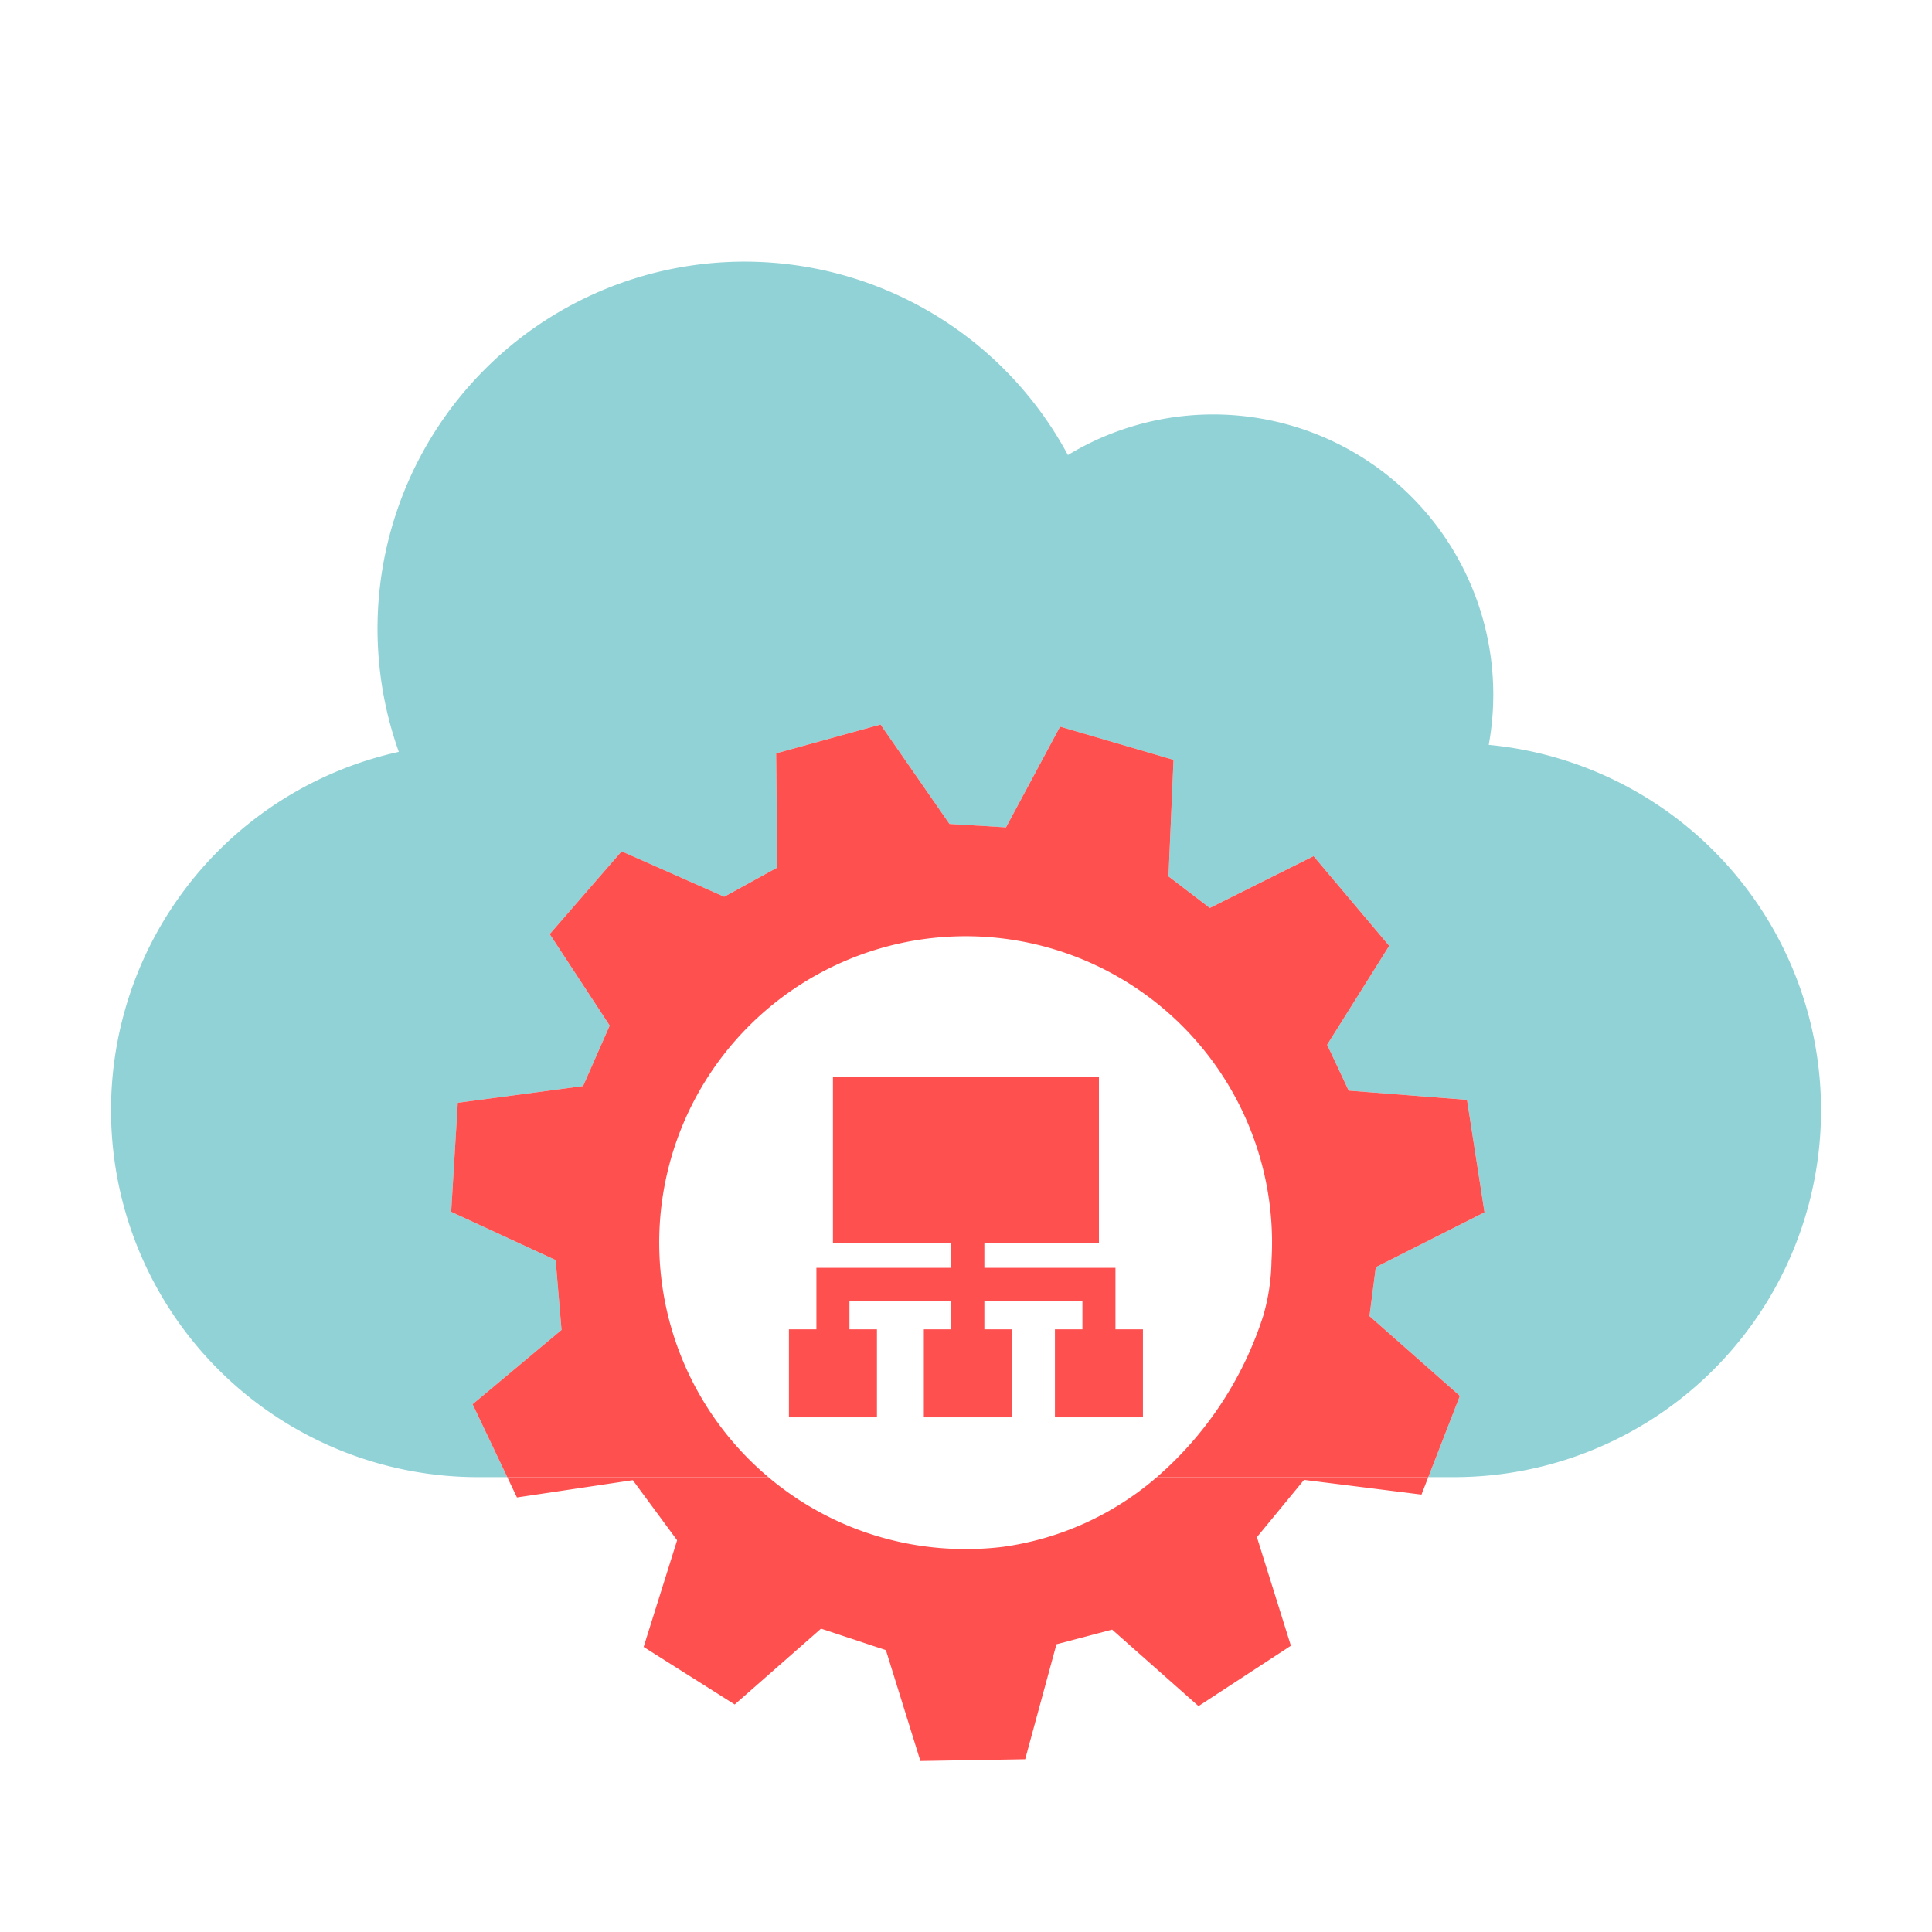
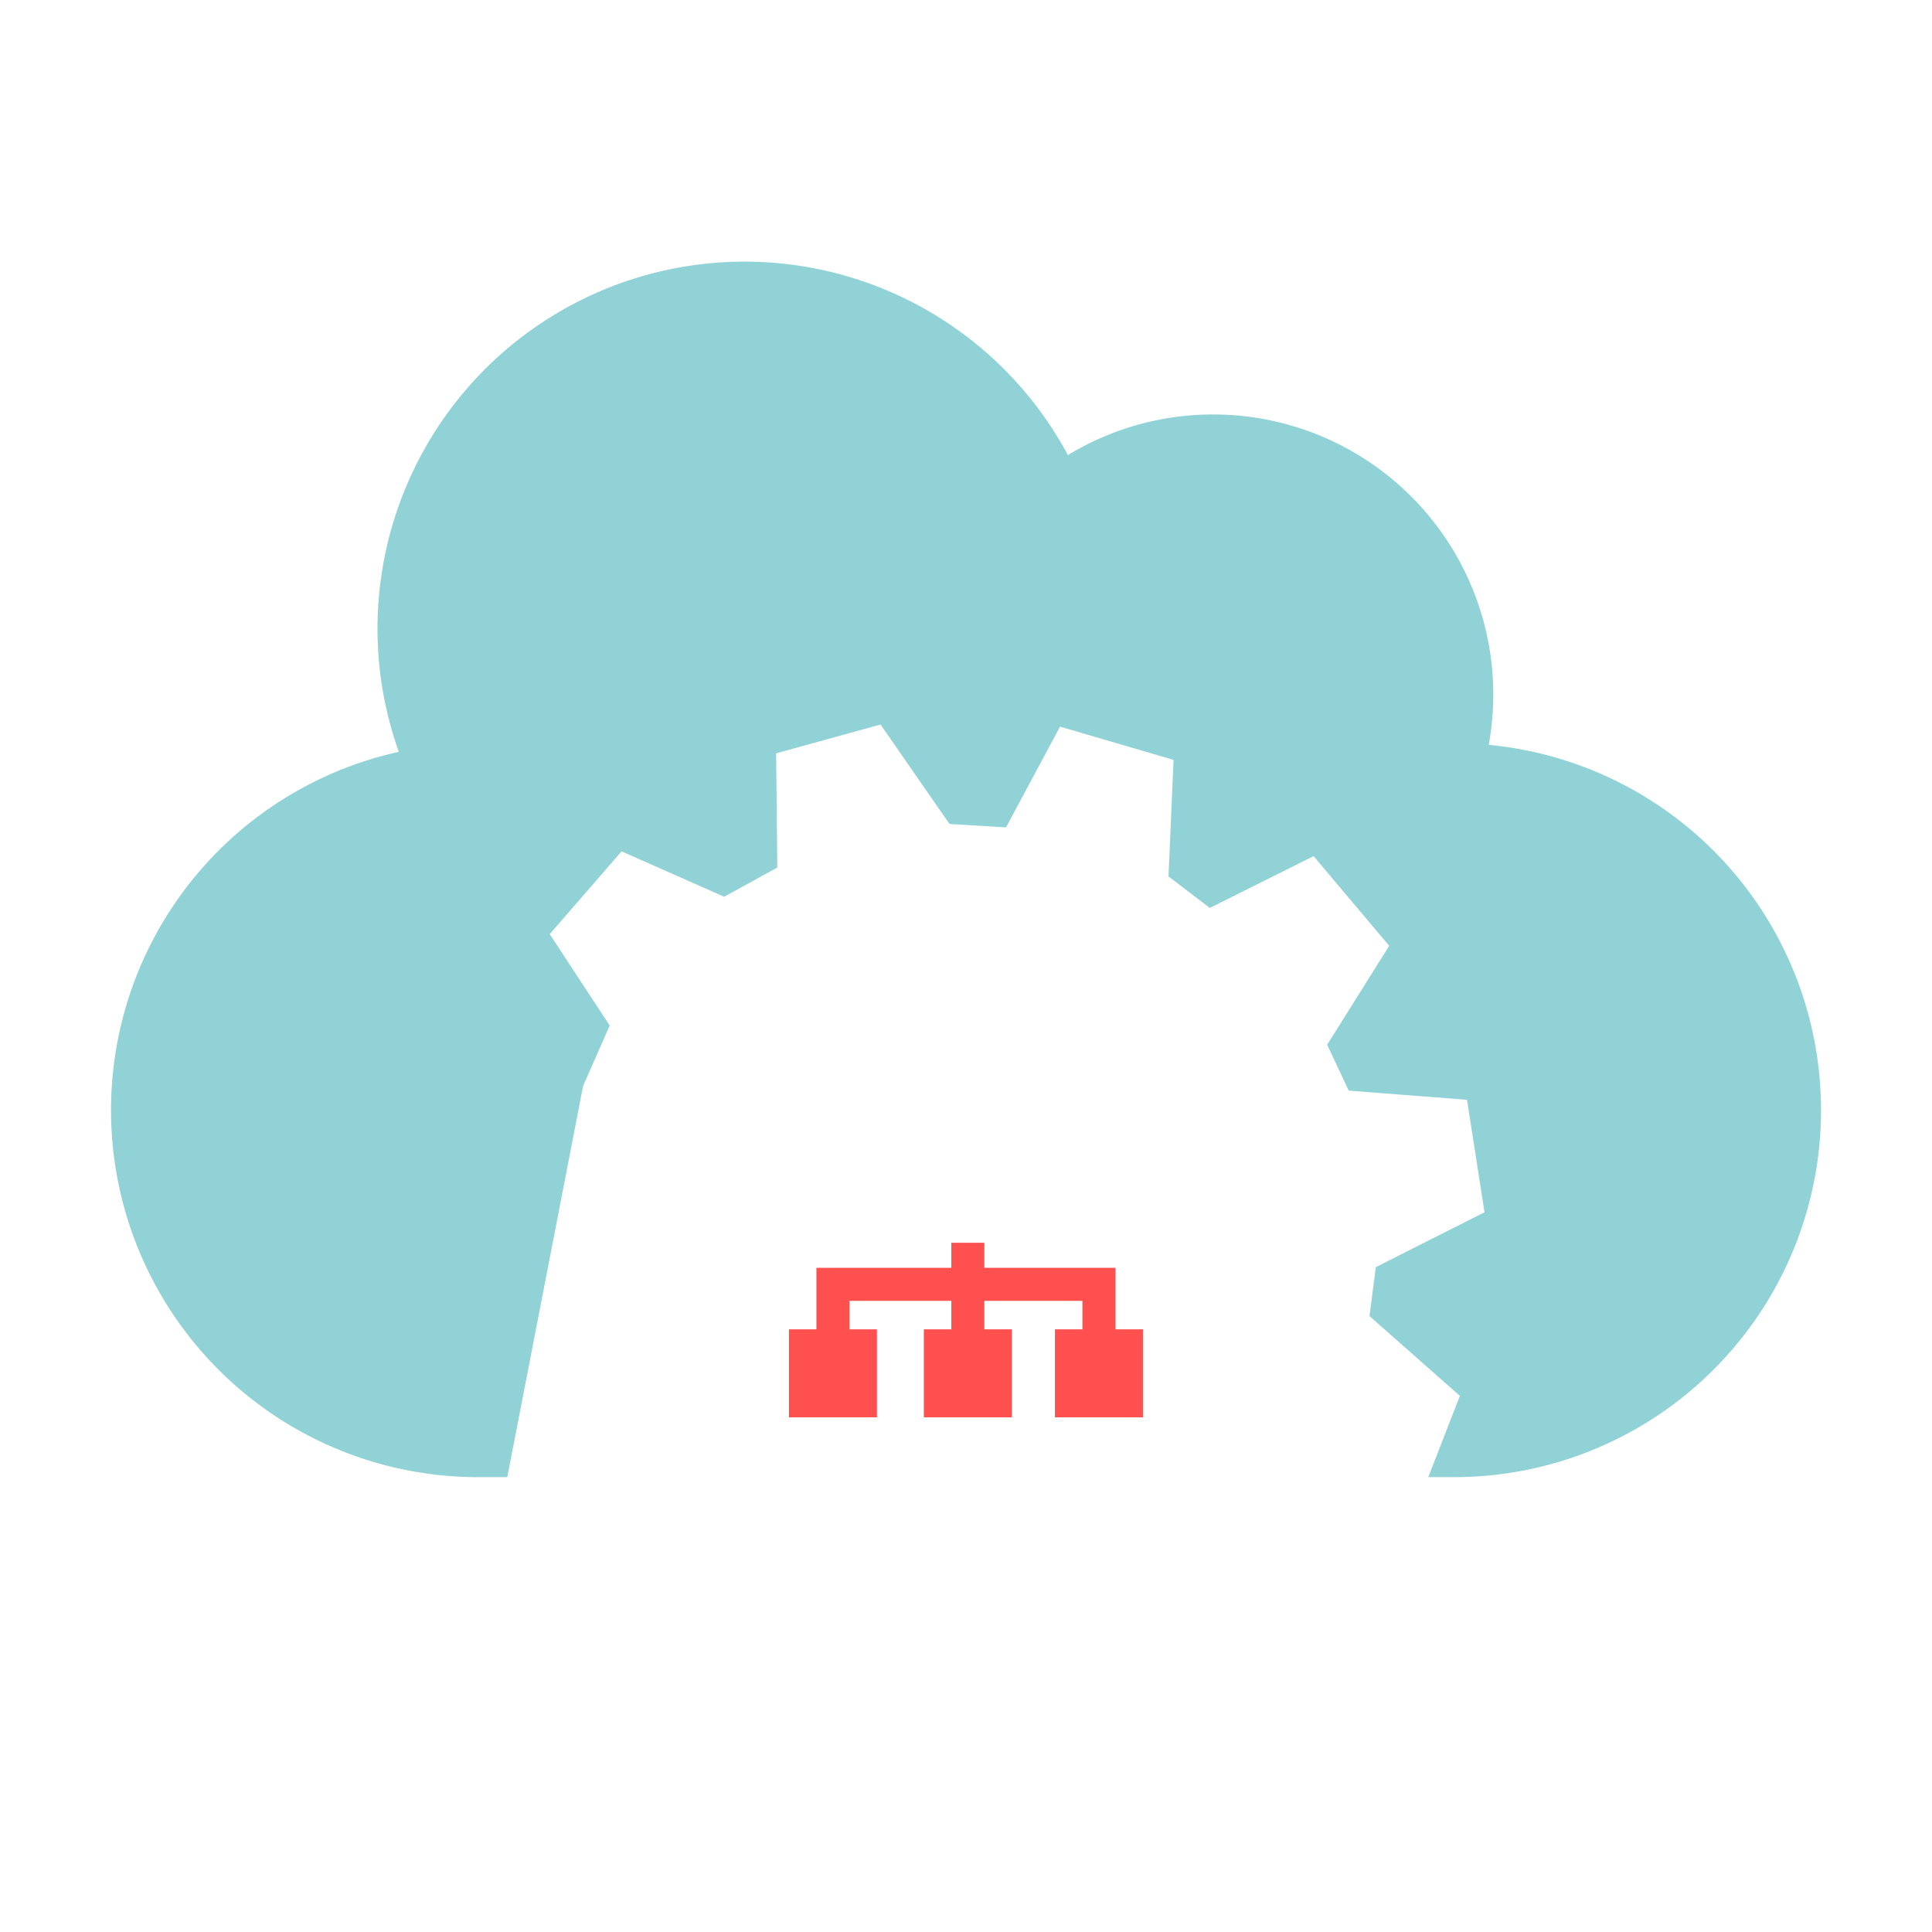
<svg xmlns="http://www.w3.org/2000/svg" width="6.189cm" height="6.189cm" viewBox="0 0 175.45 175.45">
  <defs>
    <style>
      .cls-1, .cls-4 {
        fill: none;
      }

      .cls-2 {
        fill: #91d2d7;
      }

      .cls-3 {
        fill: #ff5050;
      }

      .cls-4 {
        stroke: #ff5050;
        stroke-miterlimit: 10;
        stroke-width: 3px;
      }
    </style>
  </defs>
  <g id="Layer_1" data-name="Layer 1">
    <path class="cls-1" d="M91.035,140.478a27.002,27.002,0,0,0,14.02-6.334H69.781a27.7,27.7,0,0,0,16.228,6.48A27.994,27.994,0,0,0,91.035,140.478Z" />
-     <path class="cls-2" d="M135.196,67.645a25.44,25.44,0,0,0-38.217-26.32A33.33,33.33,0,0,0,36.217,68.278a33.325,33.325,0,0,0,7.189,65.865h2.662l-3.149-6.619,8.076-6.748-.535-6.346-9.487-4.382.6-9.9L52.95,98.63l2.418-5.496L49.922,84.83,56.45,77.314l9.318,4.122L70.59,78.784l-.107-10.372,9.481-2.615,6.261,9.028,5.133.311,4.909-9.148,10.305,3.017-.457,10.583,3.752,2.865,9.424-4.704,6.867,8.144-5.635,8.981,1.956,4.167,10.744.835,1.589,10.216-9.87,4.983-.576,4.442,8.209,7.244-2.869,7.381h2.339a33.324,33.324,0,0,0,3.152-66.499Z" />
-     <path class="cls-3" d="M91.035,140.478a27.994,27.994,0,0,1-5.027.146,27.7,27.7,0,0,1-16.228-6.48H46.068l.877,1.843,10.522-1.57,4.024,5.457L58.45,149.564l8.27,5.224,7.839-6.885,5.893,1.952L83.583,159.92l9.516-.159L95.94,149.322l5.054-1.334,7.845,6.948,8.391-5.483-3.086-9.862,4.28-5.2,10.665,1.336.615-1.583h-24.65A27.002,27.002,0,0,1,91.035,140.478Z" />
-     <path class="cls-3" d="M124.365,119.518l.576-4.442,9.87-4.983-1.589-10.216-10.744-.835-1.956-4.167,5.635-8.981-6.867-8.144-9.424,4.704-3.752-2.865.457-10.583L96.267,65.988l-4.909,9.148-5.133-.311-6.261-9.028-9.481,2.615.107,10.372-4.822,2.652L56.45,77.314,49.922,84.83l5.446,8.303L52.95,98.63l-11.378,1.518-.6,9.9,9.487,4.382.535,6.346-8.076,6.748,3.149,6.619H69.781a27.826,27.826,0,1,1,45.686-19.611,18.781,18.781,0,0,1-.75,4.965,32.527,32.527,0,0,1-9.661,14.647h24.65l2.869-7.381Z" />
-     <rect class="cls-3" x="75.641" y="97.815" width="24.156" height="15.044" />
+     <path class="cls-2" d="M135.196,67.645a25.44,25.44,0,0,0-38.217-26.32A33.33,33.33,0,0,0,36.217,68.278a33.325,33.325,0,0,0,7.189,65.865h2.662L52.95,98.63l2.418-5.496L49.922,84.83,56.45,77.314l9.318,4.122L70.59,78.784l-.107-10.372,9.481-2.615,6.261,9.028,5.133.311,4.909-9.148,10.305,3.017-.457,10.583,3.752,2.865,9.424-4.704,6.867,8.144-5.635,8.981,1.956,4.167,10.744.835,1.589,10.216-9.87,4.983-.576,4.442,8.209,7.244-2.869,7.381h2.339a33.324,33.324,0,0,0,3.152-66.499Z" />
    <rect class="cls-3" x="83.896" y="120.72" width="7.992" height="7.992" />
    <rect class="cls-3" x="71.645" y="120.72" width="7.992" height="7.992" />
    <rect class="cls-3" x="95.801" y="120.72" width="7.992" height="7.992" />
    <line class="cls-4" x1="87.892" y1="112.859" x2="87.892" y2="123.989" />
    <polyline class="cls-4" points="75.641 122.4 75.641 116.634 99.797 116.634 99.797 123.036" />
  </g>
</svg>